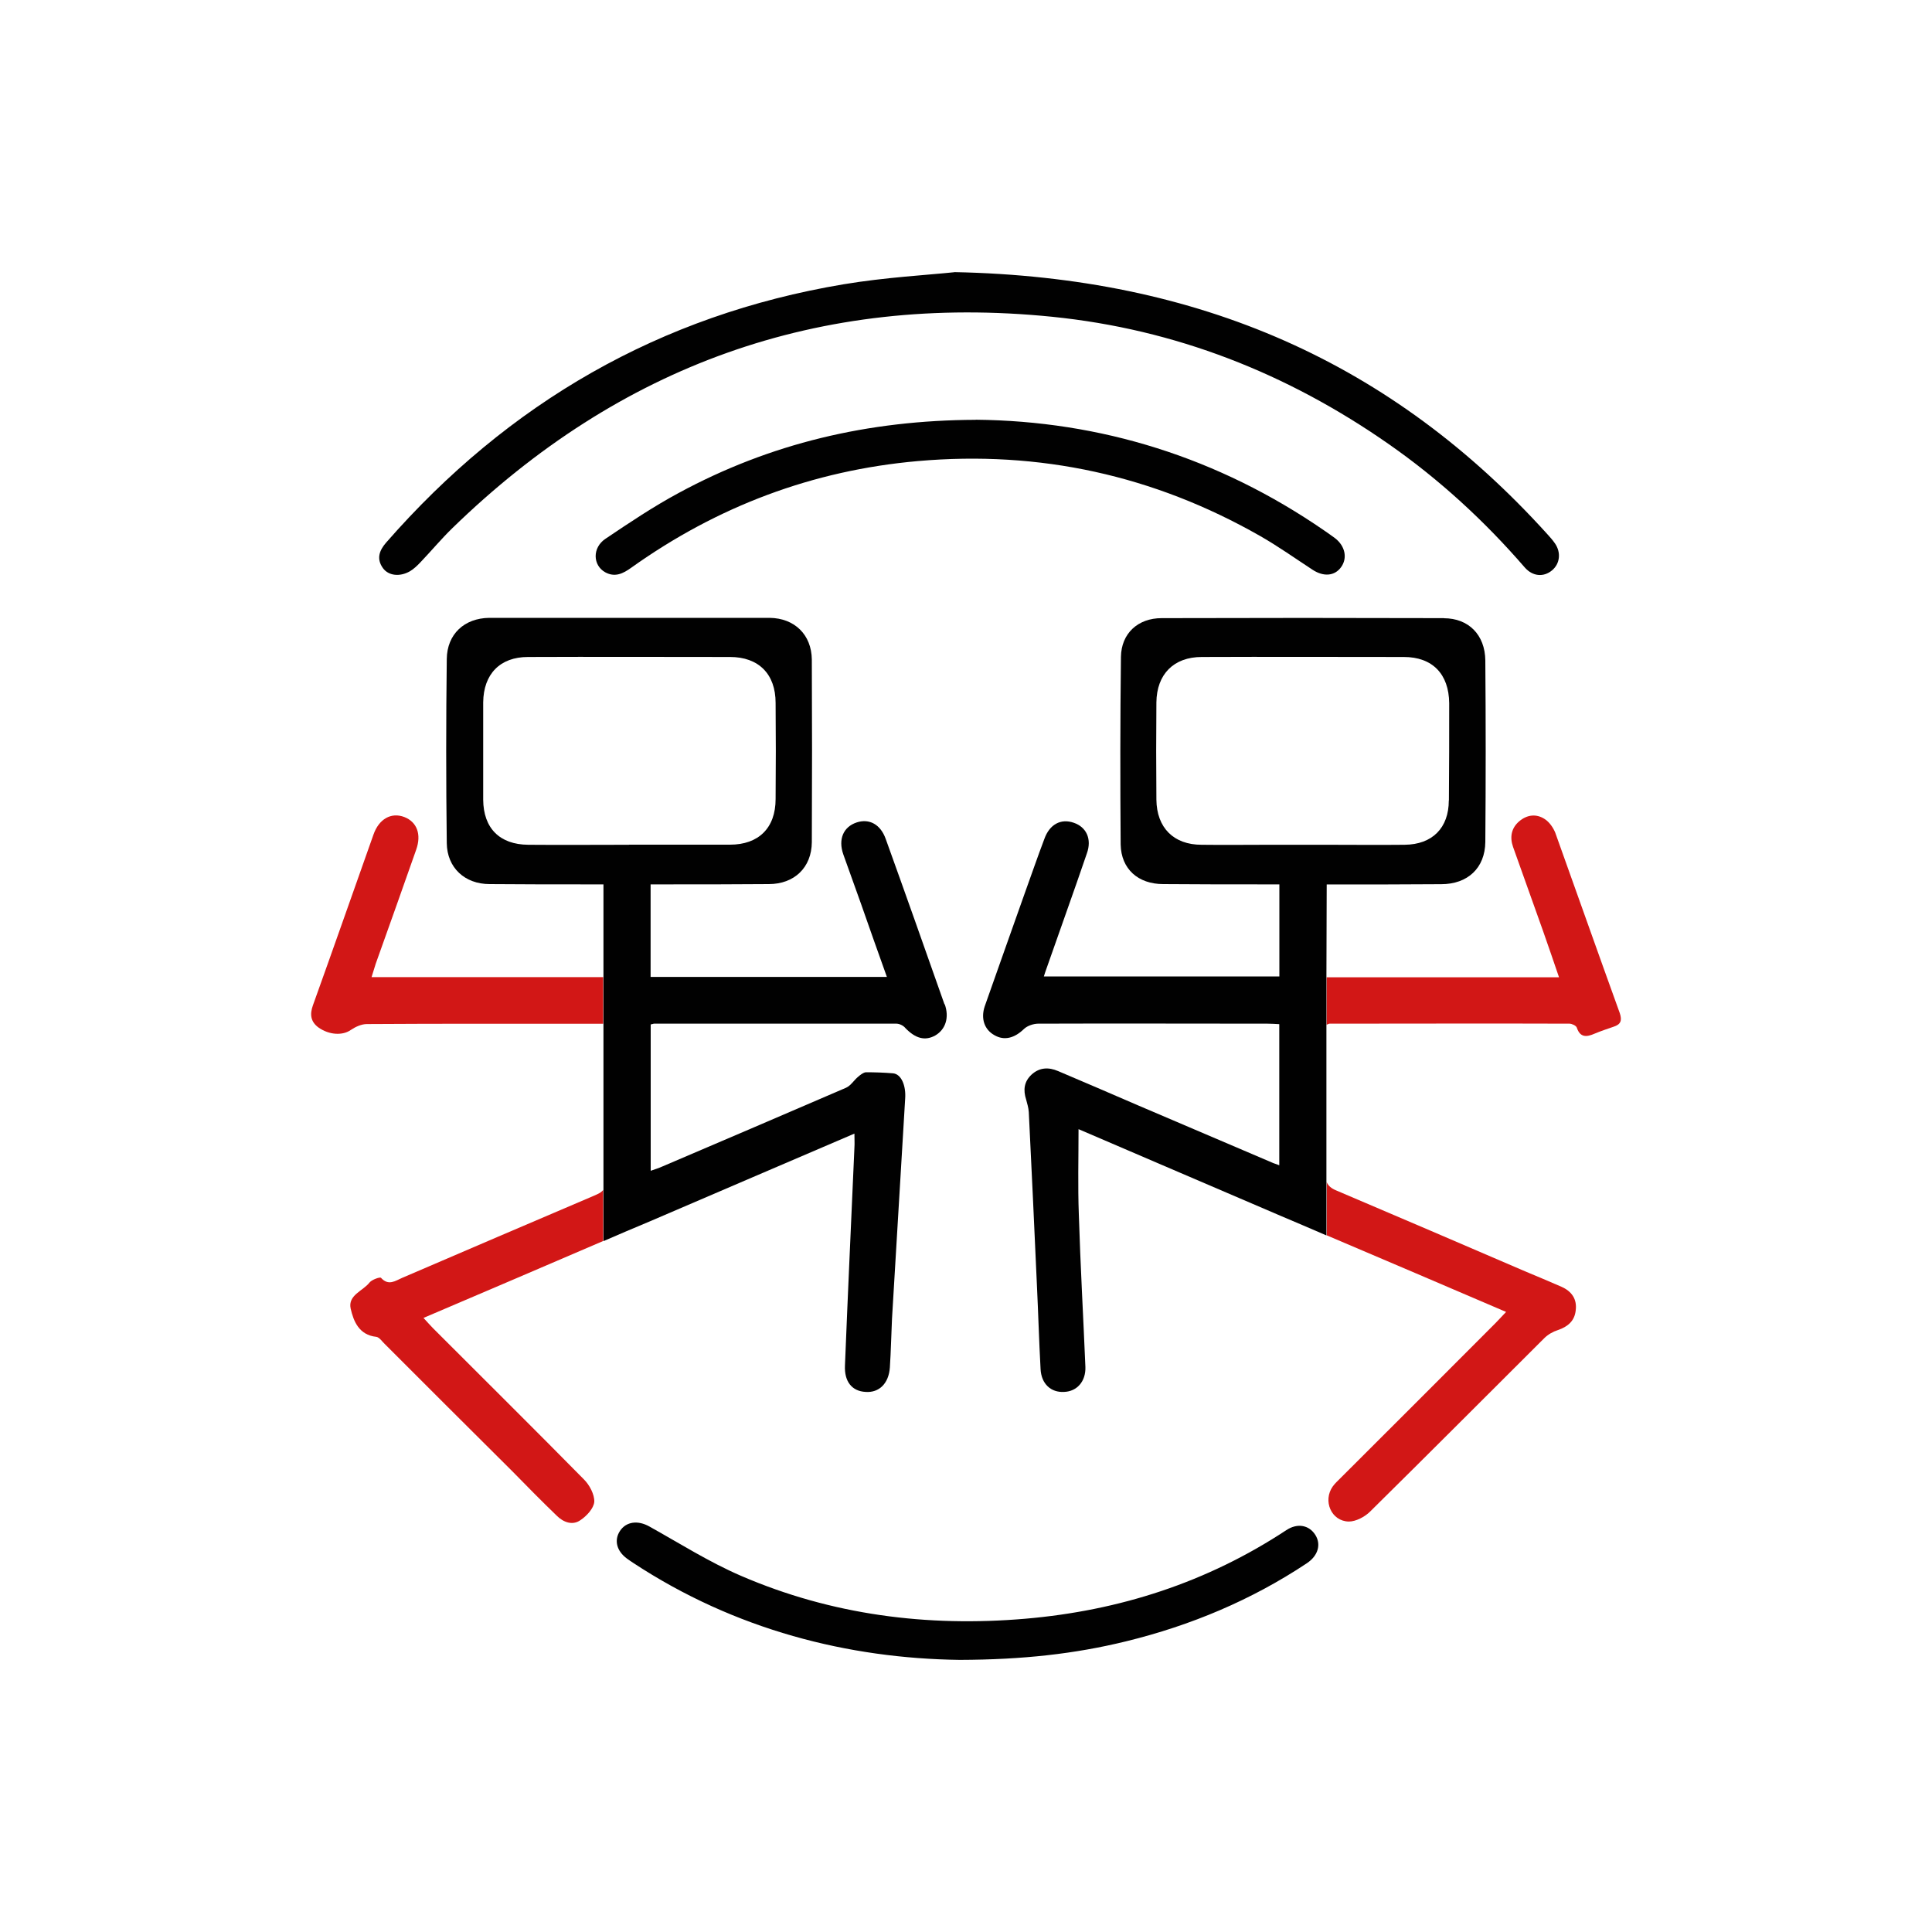
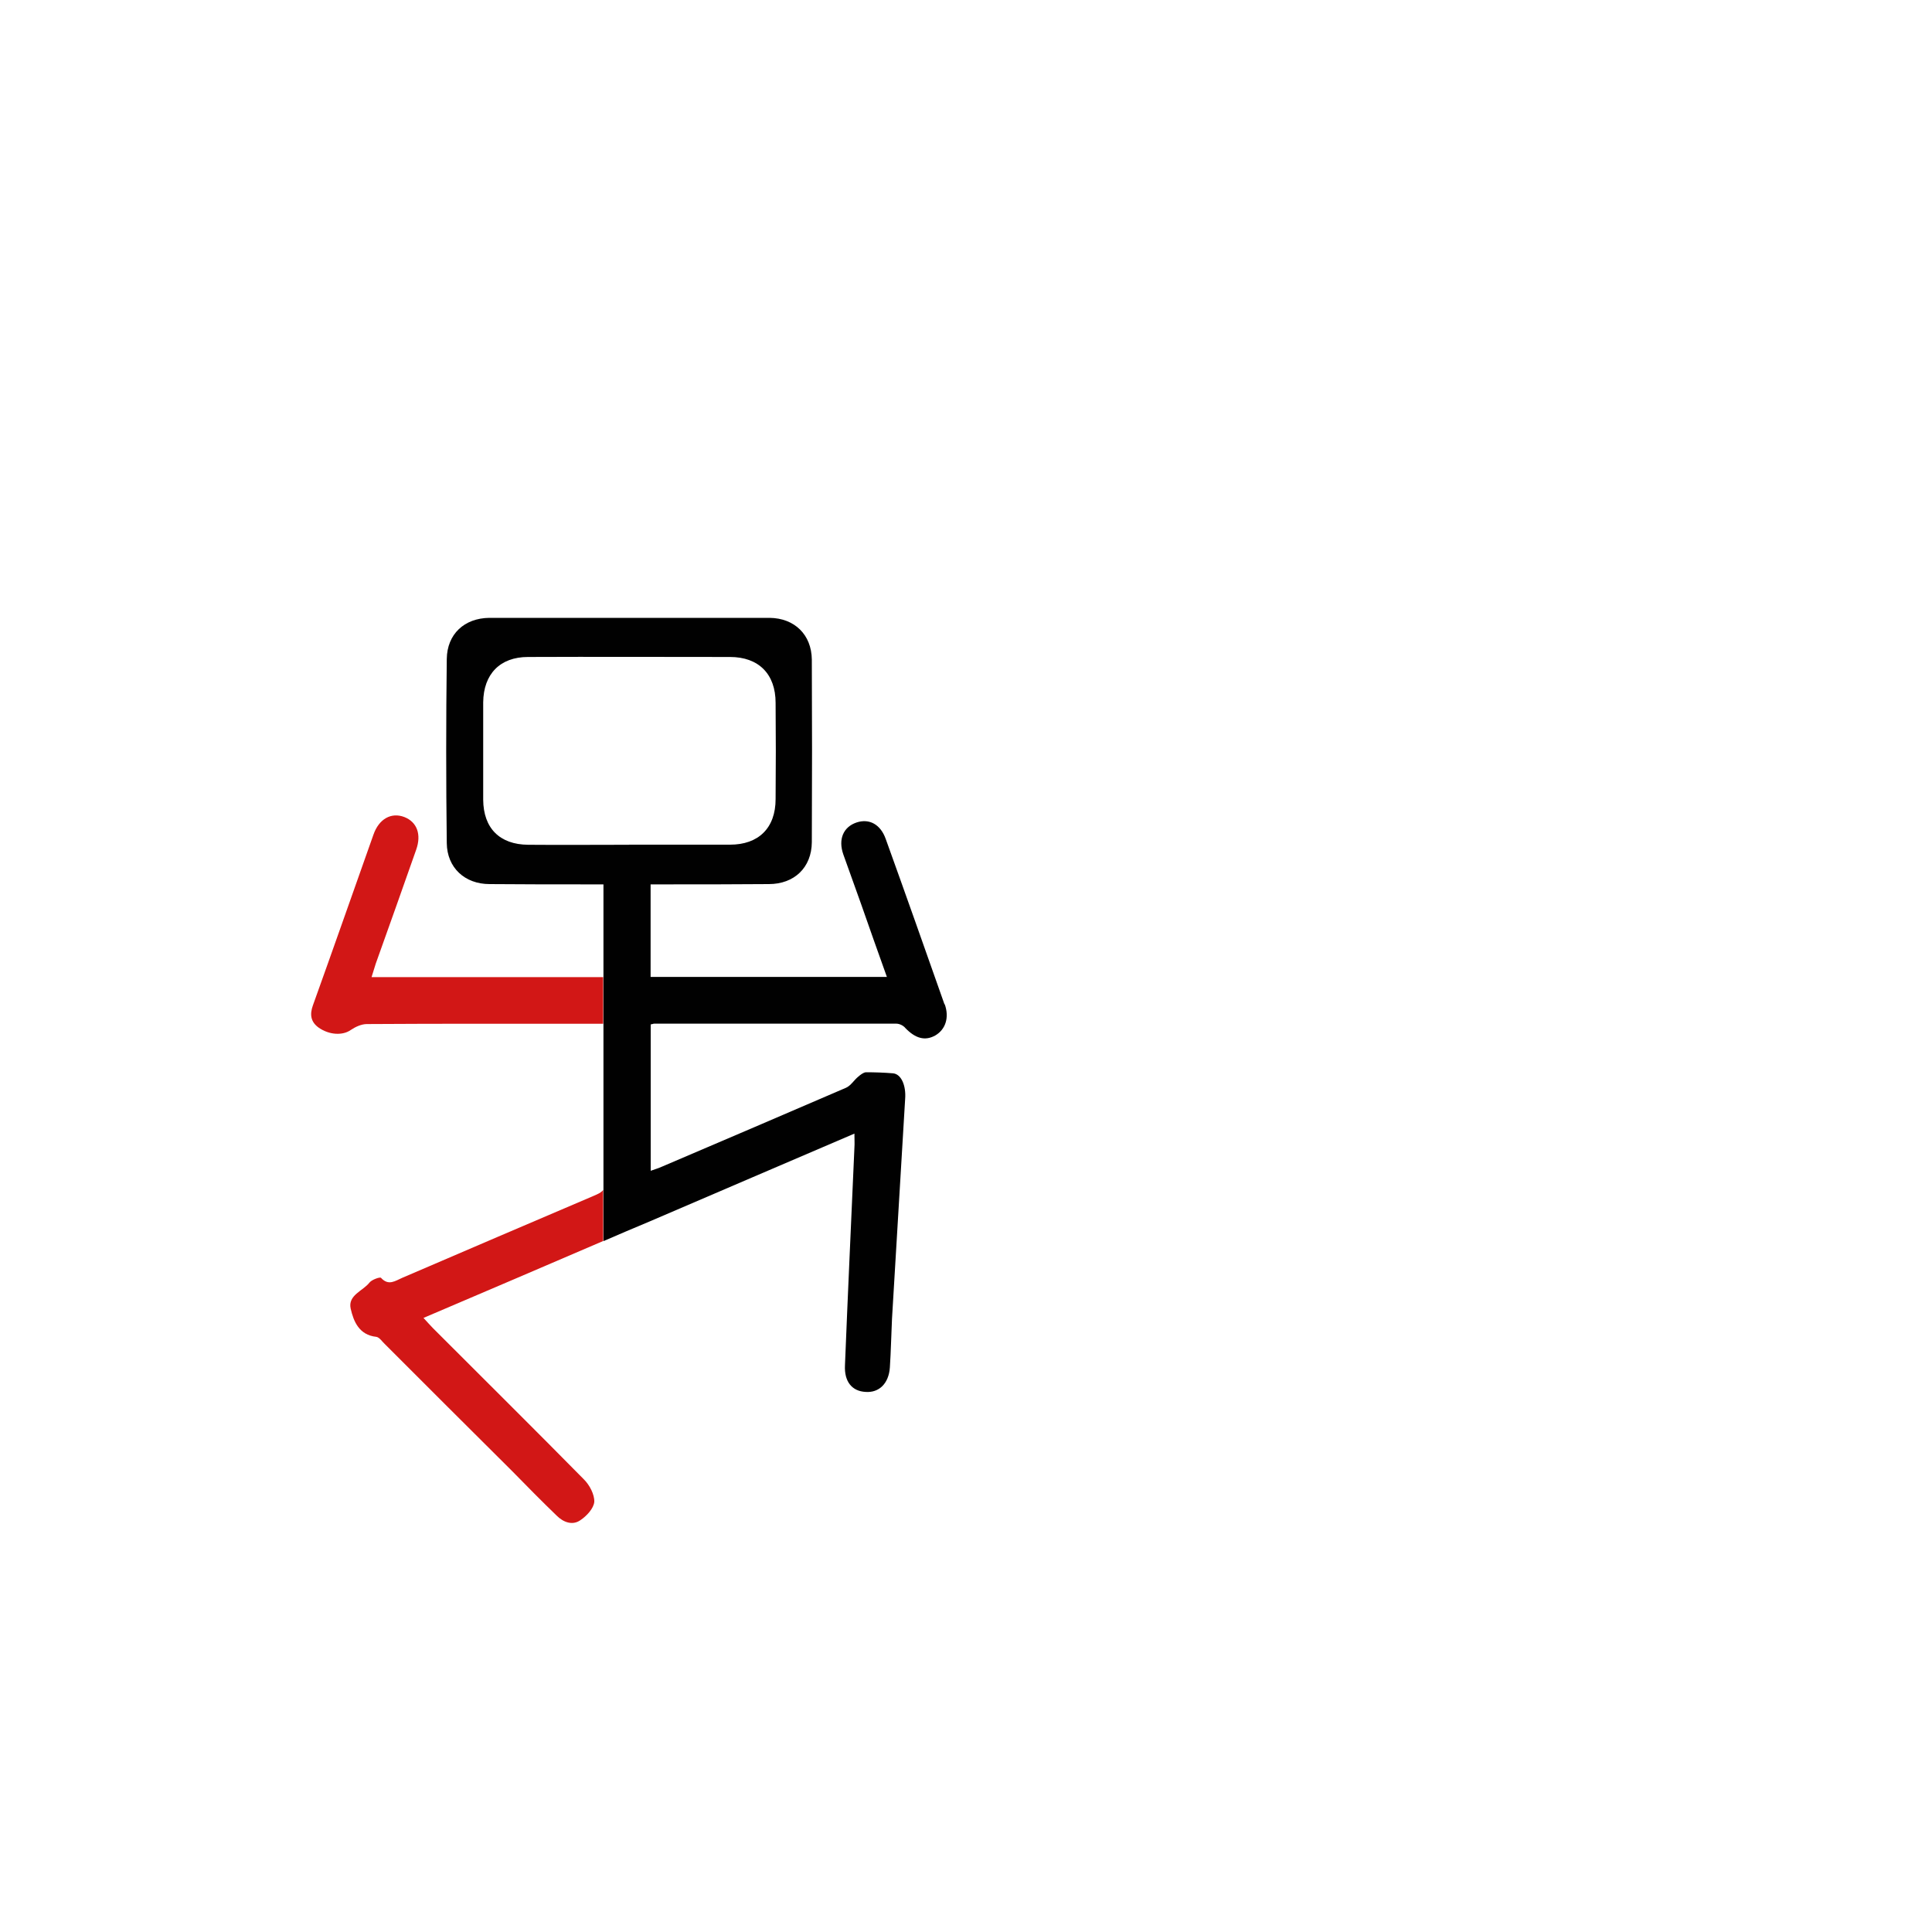
<svg xmlns="http://www.w3.org/2000/svg" id="Calque_1" data-name="Calque 1" viewBox="0 0 200 200">
  <defs>
    <style>      .cls-1 {        fill: #d21716;      }      .cls-2 {        fill: #010101;      }    </style>
  </defs>
  <path class="cls-1" d="m62.44,123.18c-.22.3-.57.43-.95.6-6.62,2.82-13.22,5.65-19.85,8.5-.71.3-1.41.87-2.2,0-.11-.11-.95.19-1.19.49-.68.87-2.25,1.3-1.95,2.69.3,1.33.87,2.74,2.66,2.93.33.05.62.52.92.79,4.37,4.37,8.74,8.74,13.14,13.11,1.52,1.55,3.04,3.1,4.62,4.62.68.68,1.63,1.03,2.44.46.65-.43,1.38-1.22,1.44-1.9.03-.76-.49-1.74-1.06-2.31-5.19-5.27-10.43-10.45-15.64-15.67-.3-.3-.57-.62-.98-1.06,6.22-2.66,12.41-5.29,18.6-7.96v-5.29Zm-23.97-22.05c.16-.54.3-.98.43-1.38,1.41-3.94,2.8-7.85,4.18-11.78.57-1.6.08-2.88-1.22-3.39-1.36-.52-2.63.19-3.2,1.82-2.09,5.89-4.15,11.78-6.27,17.68-.33.92-.24,1.68.57,2.28,1.14.81,2.53.84,3.34.27.49-.33,1.11-.62,1.68-.62,7.71-.05,15.42-.03,23.13-.03h1.33v-4.83h-23.97Z" />
-   <path class="cls-1" d="m167.68,104.88c-2.25-6.22-4.45-12.46-6.68-18.68-.22-.54-.62-1.11-1.09-1.41-.87-.57-1.82-.46-2.63.22-.84.71-1,1.66-.65,2.66,1.03,2.91,2.06,5.78,3.1,8.69.54,1.55,1.09,3.12,1.66,4.81h-24.06v4.91c.16-.05.22-.11.3-.11,8.28,0,16.56-.03,24.84,0,.24,0,.68.19.76.41.35,1.06,1.03.98,1.85.62.65-.27,1.3-.49,1.95-.71.76-.24.9-.65.65-1.41Zm-6.05,28.32c-1.25-.54-2.53-1.09-3.77-1.6-6.49-2.8-13.01-5.59-19.52-8.36-.54-.22-.84-.49-1-.87v5.51c6.16,2.61,12.35,5.27,18.57,7.93-.52.54-.81.87-1.11,1.17-5.32,5.35-10.67,10.67-15.99,15.99-.3.3-.6.57-.84.9-1.06,1.49-.16,3.61,1.66,3.64.73,0,1.66-.49,2.2-1.03,6.03-5.95,12.03-11.97,18.03-17.95.38-.38.9-.68,1.41-.84,1.03-.35,1.74-.95,1.85-2.06.14-1.14-.41-1.95-1.47-2.42Z" />
-   <path class="cls-2" d="m98.8,28.17c25.38.51,45.33,9.41,61.32,27.06.3.33.61.67.86,1.04.64.94.5,2.09-.31,2.77-.87.73-2.01.64-2.83-.3-4.17-4.82-8.84-9.11-14.07-12.76-10.51-7.34-22.1-11.9-34.87-13.19-24.11-2.43-44.78,5.05-62.09,21.9-1.14,1.11-2.17,2.35-3.27,3.5-.33.35-.7.71-1.11.95-1.05.6-2.22.46-2.79-.33-.69-.96-.38-1.83.34-2.65,12.64-14.46,28.35-23.55,47.34-26.73,4.31-.72,8.7-.96,11.47-1.25Z" />
-   <path class="cls-2" d="m101,43.45c12.89.12,25.1,3.89,36.1,11.48.37.26.74.51,1.1.78,1.05.81,1.31,2.06.63,3-.66.92-1.8,1.02-2.94.28-1.82-1.19-3.59-2.45-5.47-3.52-10.99-6.26-22.79-8.85-35.4-7.74-10.89.96-20.77,4.69-29.66,11.03-.85.61-1.69,1.04-2.71.48-1.29-.72-1.35-2.54.02-3.46,2.48-1.67,4.97-3.34,7.59-4.75,9.43-5.11,19.57-7.53,30.74-7.57Z" />
-   <path class="cls-2" d="m99.35,171.83c-11.51-.15-23.25-3.09-33.83-10.06-.2-.14-.41-.27-.61-.42-1.08-.79-1.36-1.91-.73-2.87.65-.98,1.86-1.12,3.04-.46,3.14,1.75,6.2,3.69,9.49,5.11,9.39,4.05,19.27,5.31,29.43,4.44,9.76-.84,18.81-3.76,27.02-9.17,1.15-.76,2.35-.53,3,.49.62.98.3,2.15-.88,2.94-5.75,3.82-12.02,6.44-18.71,8.08-5.31,1.3-10.71,1.9-17.21,1.92Z" />
  <path class="cls-2" d="m97.77,103.96c-2.01-5.7-4.02-11.4-6.08-17.11-.54-1.52-1.71-2.14-3.01-1.71-1.38.46-1.93,1.74-1.38,3.31.6,1.68,1.22,3.39,1.82,5.08.87,2.5,1.76,5,2.69,7.6h-24.46v-9.58h1.41c3.61,0,7.22,0,10.83-.03,2.63,0,4.43-1.71,4.45-4.34.03-6.3.03-12.6,0-18.9-.03-2.58-1.79-4.29-4.37-4.32h-29.02c-2.58.03-4.37,1.68-4.4,4.26-.08,6.35-.08,12.71,0,19.06.03,2.55,1.87,4.24,4.43,4.24,3.45.03,6.87.03,10.32.03h1.47v36.93c1.57-.68,3.15-1.36,4.72-2.01,7.09-3.04,14.15-6.08,21.26-9.12,0,.62.03,1.03,0,1.44-.33,7.52-.68,15.04-.98,22.56-.08,1.68.73,2.66,2.12,2.74,1.41.11,2.42-.87,2.53-2.55.11-1.68.14-3.37.22-5.02.46-7.6.9-15.18,1.36-22.75.11-1.41-.41-2.58-1.25-2.66-.95-.08-1.9-.11-2.82-.11-.27.03-.57.27-.79.46-.43.35-.76.92-1.25,1.14-6.35,2.74-12.71,5.46-19.06,8.17-.35.16-.73.27-1.17.43v-15.15c.19-.03.27-.08.35-.08h25.09c.3,0,.71.19.9.43,1.06,1.11,2.06,1.38,3.12.79,1.06-.62,1.47-1.85.98-3.23Zm-32.66-16.51c-3.48,0-6.98.03-10.45,0-2.93-.03-4.62-1.71-4.64-4.67v-10.07c.03-2.93,1.74-4.7,4.64-4.7,6.98-.03,13.93,0,20.91,0,2.96,0,4.72,1.76,4.72,4.75.03,3.34.03,6.65,0,9.96,0,2.99-1.76,4.72-4.72,4.72h-10.45Z" />
-   <path class="cls-2" d="m149.49,63.99c-9.75-.03-19.49-.03-29.24,0-2.44,0-4.18,1.57-4.21,4.02-.08,6.49-.08,12.95-.03,19.41.05,2.55,1.82,4.1,4.4,4.1,3.58.03,7.14.03,10.7.03h1.33v9.53h-24.38c.11-.35.19-.6.27-.81,1.38-3.96,2.82-7.93,4.18-11.92.54-1.49-.05-2.74-1.36-3.18-1.33-.46-2.5.16-3.04,1.68-.71,1.87-1.36,3.77-2.04,5.65-1.38,3.91-2.77,7.79-4.13,11.67-.43,1.28-.03,2.42,1,2.99,1.03.6,2.09.3,3.07-.65.35-.33.98-.54,1.47-.54,7.93-.03,15.83,0,23.73,0,.41,0,.81.03,1.22.05v14.61c-.33-.14-.57-.19-.79-.3-4.62-1.98-9.23-3.94-13.87-5.92-2.74-1.19-5.48-2.36-8.23-3.53-1-.43-1.93-.38-2.74.35-.79.73-.9,1.6-.57,2.61.11.41.24.84.27,1.28.3,5.97.57,11.95.84,17.89.14,2.91.22,5.81.38,8.72.08,1.55,1.09,2.44,2.44,2.36,1.33-.05,2.25-1.09,2.2-2.58-.22-5.27-.52-10.53-.68-15.8-.11-2.93-.03-5.86-.03-8.82,6.95,2.99,13.93,5.97,20.96,8.99,1.55.65,3.12,1.33,4.7,2.01v-26.72c0-3.2.03-6.41.03-9.61,4.1,0,7.98,0,11.86-.03,2.72,0,4.53-1.66,4.56-4.37.05-6.24.05-12.52,0-18.79-.03-2.66-1.74-4.37-4.29-4.37Zm.49,18.87c0,2.85-1.71,4.56-4.56,4.59-2.69.03-5.4,0-8.09,0h-5.92c-2.33,0-4.7.03-7.03,0-2.88,0-4.64-1.76-4.67-4.67-.03-3.37-.03-6.73,0-10.07.03-2.91,1.79-4.7,4.7-4.7,6.95-.03,13.93,0,20.91,0,2.96,0,4.67,1.76,4.7,4.78,0,3.34,0,6.71-.03,10.07Z" />
</svg>